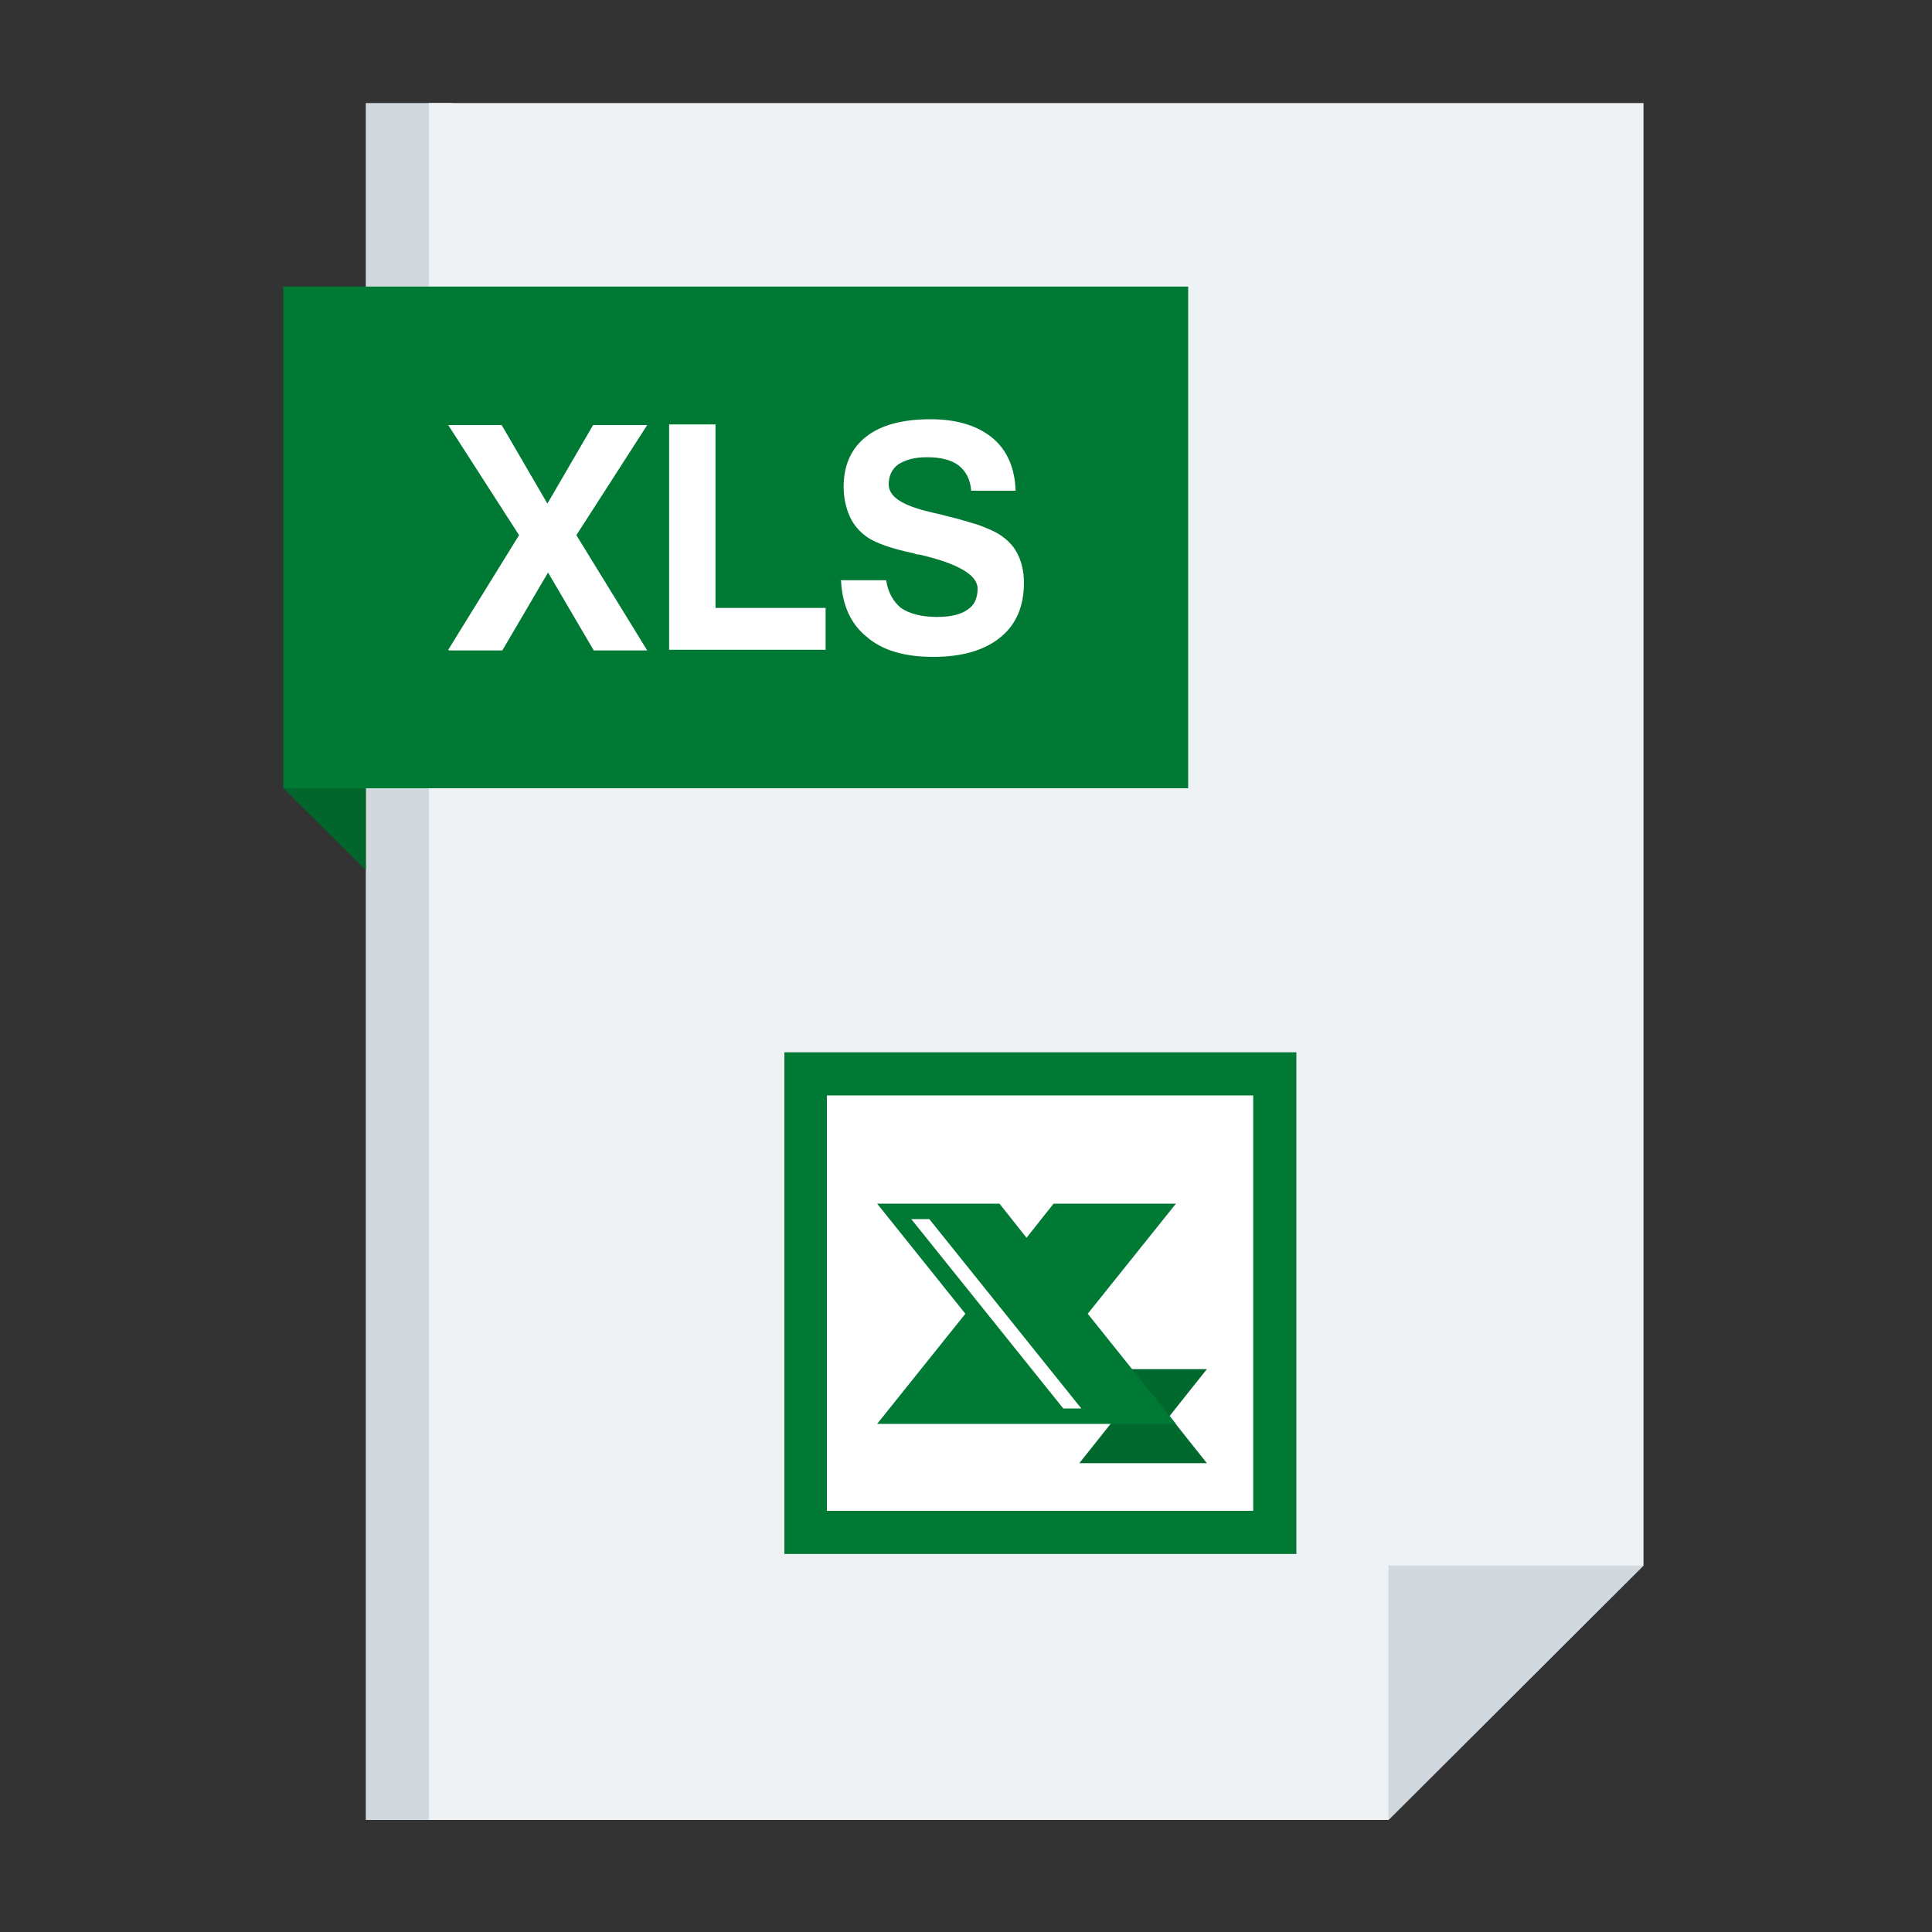
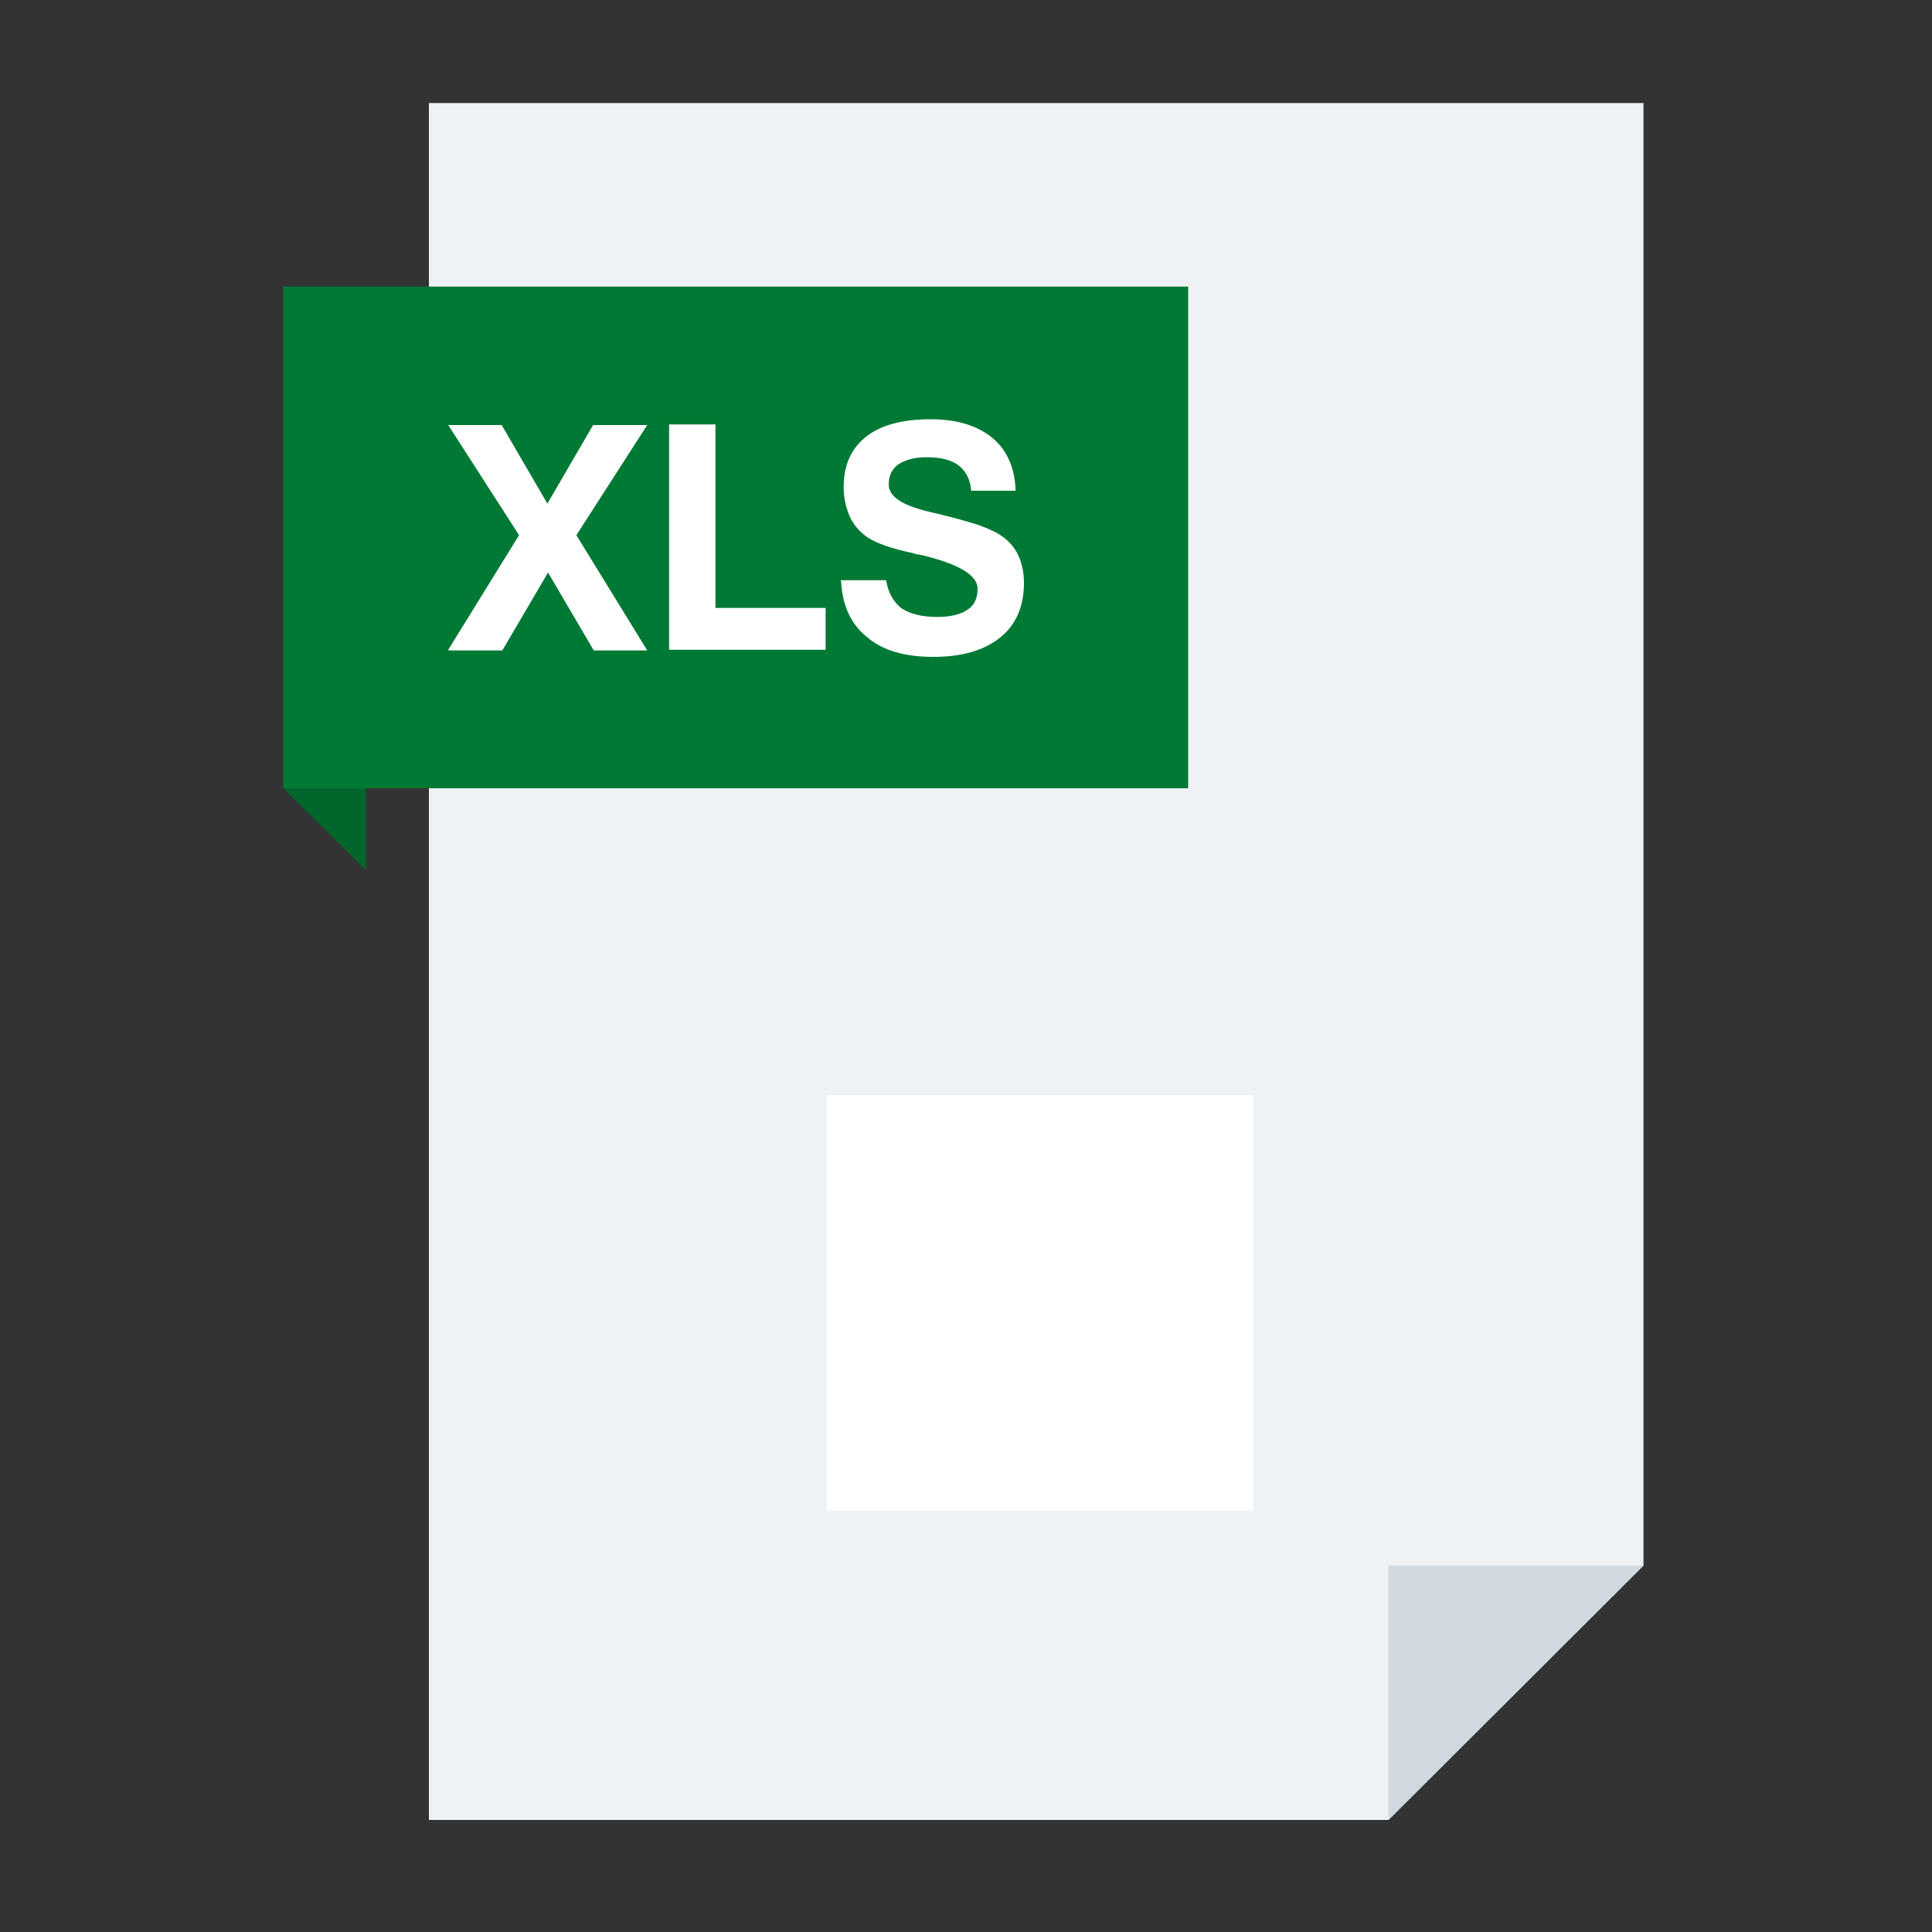
<svg xmlns="http://www.w3.org/2000/svg" width="75" height="75" viewBox="0 0 75 75" fill="none">
  <rect x="0" y="0" width="75" height="75" fill="#333333" stroke="none" />
-   <path d="M17.55 70.65H14.2V4H17.55V70.65Z" fill="#D1D8DE" />
  <path d="M53.9 70.65H16.65V4H63.8V60.775L53.9 70.65Z" fill="#EFF2F4" />
  <path d="M11 30.6V11.125L14.2 14.275V33.775L11 30.6Z" fill="#00662C" />
  <path d="M53.9 60.775H63.8L53.9 70.65V60.775Z" fill="#D1D8DE" />
  <path d="M11 30.6V11.125H46.125V30.6H11Z" fill="#007934" />
  <path d="M17.4 25.225L20.15 20.775L17.4 16.5H19.475L21.25 19.55L23.025 16.5H25.125L22.375 20.775L25.125 25.25H23.05L21.275 22.225L19.5 25.25H17.425L17.4 25.225ZM25.975 25.225V16.475H27.775V23.6H32.05V25.225H25.975ZM32.625 22.525H34.4C34.475 23 34.675 23.35 34.975 23.6C35.3 23.825 35.775 23.95 36.375 23.95C36.9 23.95 37.3 23.85 37.55 23.675C37.825 23.5 37.95 23.225 37.95 22.85C37.95 22.325 37.2 21.875 35.675 21.525H35.625C35.575 21.525 35.525 21.5 35.45 21.475C34.625 21.3 34.05 21.1 33.7 20.875C33.4 20.675 33.15 20.4 33 20.075C32.85 19.75 32.75 19.35 32.75 18.9C32.75 18.05 33.05 17.4 33.625 16.95C34.2 16.5 35.025 16.275 36.125 16.275C37.15 16.275 37.95 16.525 38.525 17C39.1 17.475 39.4 18.175 39.425 19.05H37.7C37.675 18.625 37.5 18.3 37.225 18.075C36.925 17.85 36.525 17.75 35.975 17.75C35.5 17.75 35.15 17.85 34.875 18.025C34.625 18.2 34.5 18.475 34.5 18.8C34.5 19.275 35 19.6 36 19.85C36.275 19.925 36.475 19.95 36.625 20C37.25 20.15 37.725 20.3 37.975 20.375C38.25 20.475 38.475 20.575 38.675 20.675C39.025 20.875 39.3 21.125 39.475 21.45C39.65 21.775 39.75 22.175 39.75 22.625C39.75 23.525 39.45 24.25 38.825 24.75C38.2 25.25 37.35 25.5 36.225 25.5C35.125 25.5 34.25 25.25 33.65 24.725C33.025 24.225 32.7 23.5 32.65 22.55L32.625 22.525Z" fill="white" />
-   <path fill-rule="evenodd" clip-rule="evenodd" d="M30.45 40.85H50.325V60.325H30.45V40.85Z" fill="#007934" />
  <path fill-rule="evenodd" clip-rule="evenodd" d="M32.1 42.525V58.65H48.65V42.525H32.1Z" fill="white" />
-   <path fill-rule="evenodd" clip-rule="evenodd" d="M46.85 53.15H41.9L43.35 54.975L41.9 56.8H46.85L45.4 54.975L46.85 53.15Z" fill="#01692E" />
-   <path fill-rule="evenodd" clip-rule="evenodd" d="M45.65 46.725H40.9L39.85 48.05L38.8 46.725H34.05L37.475 51L34.05 55.275H45.65L42.225 51L45.65 46.725ZM36.075 47.325H35.375L41.275 54.675H41.975L36.075 47.325Z" fill="#007934" />
</svg>